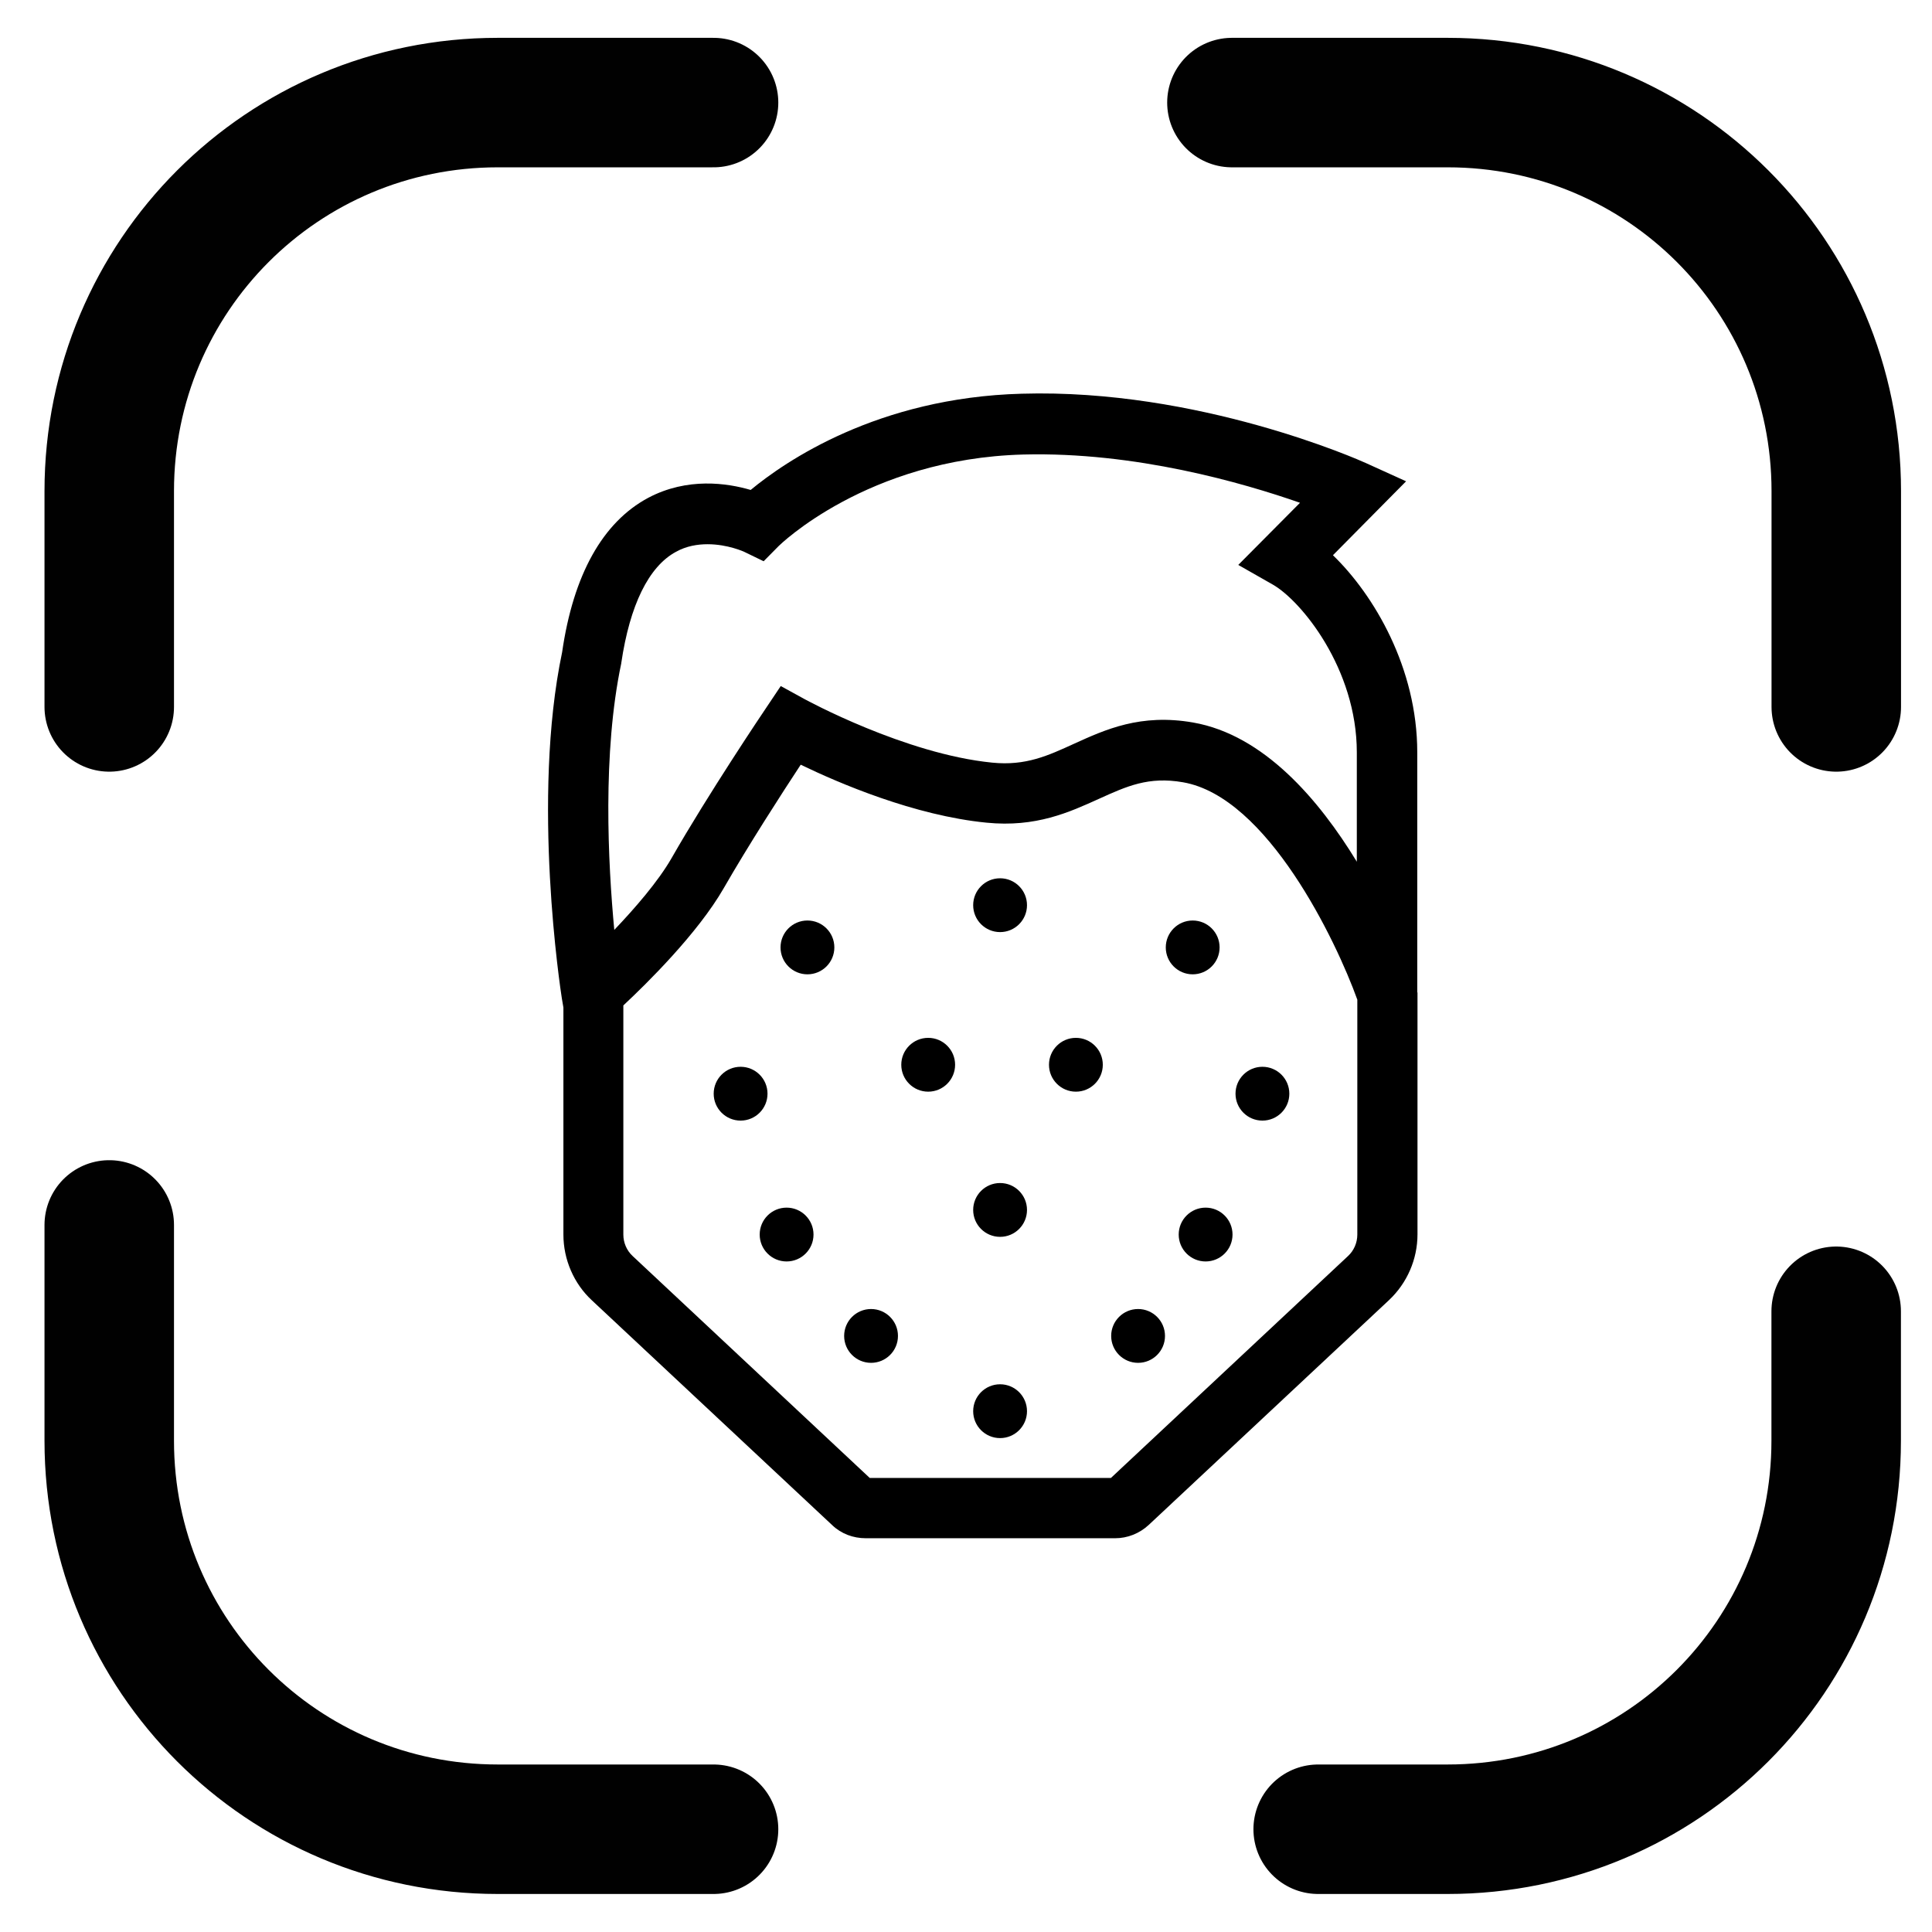
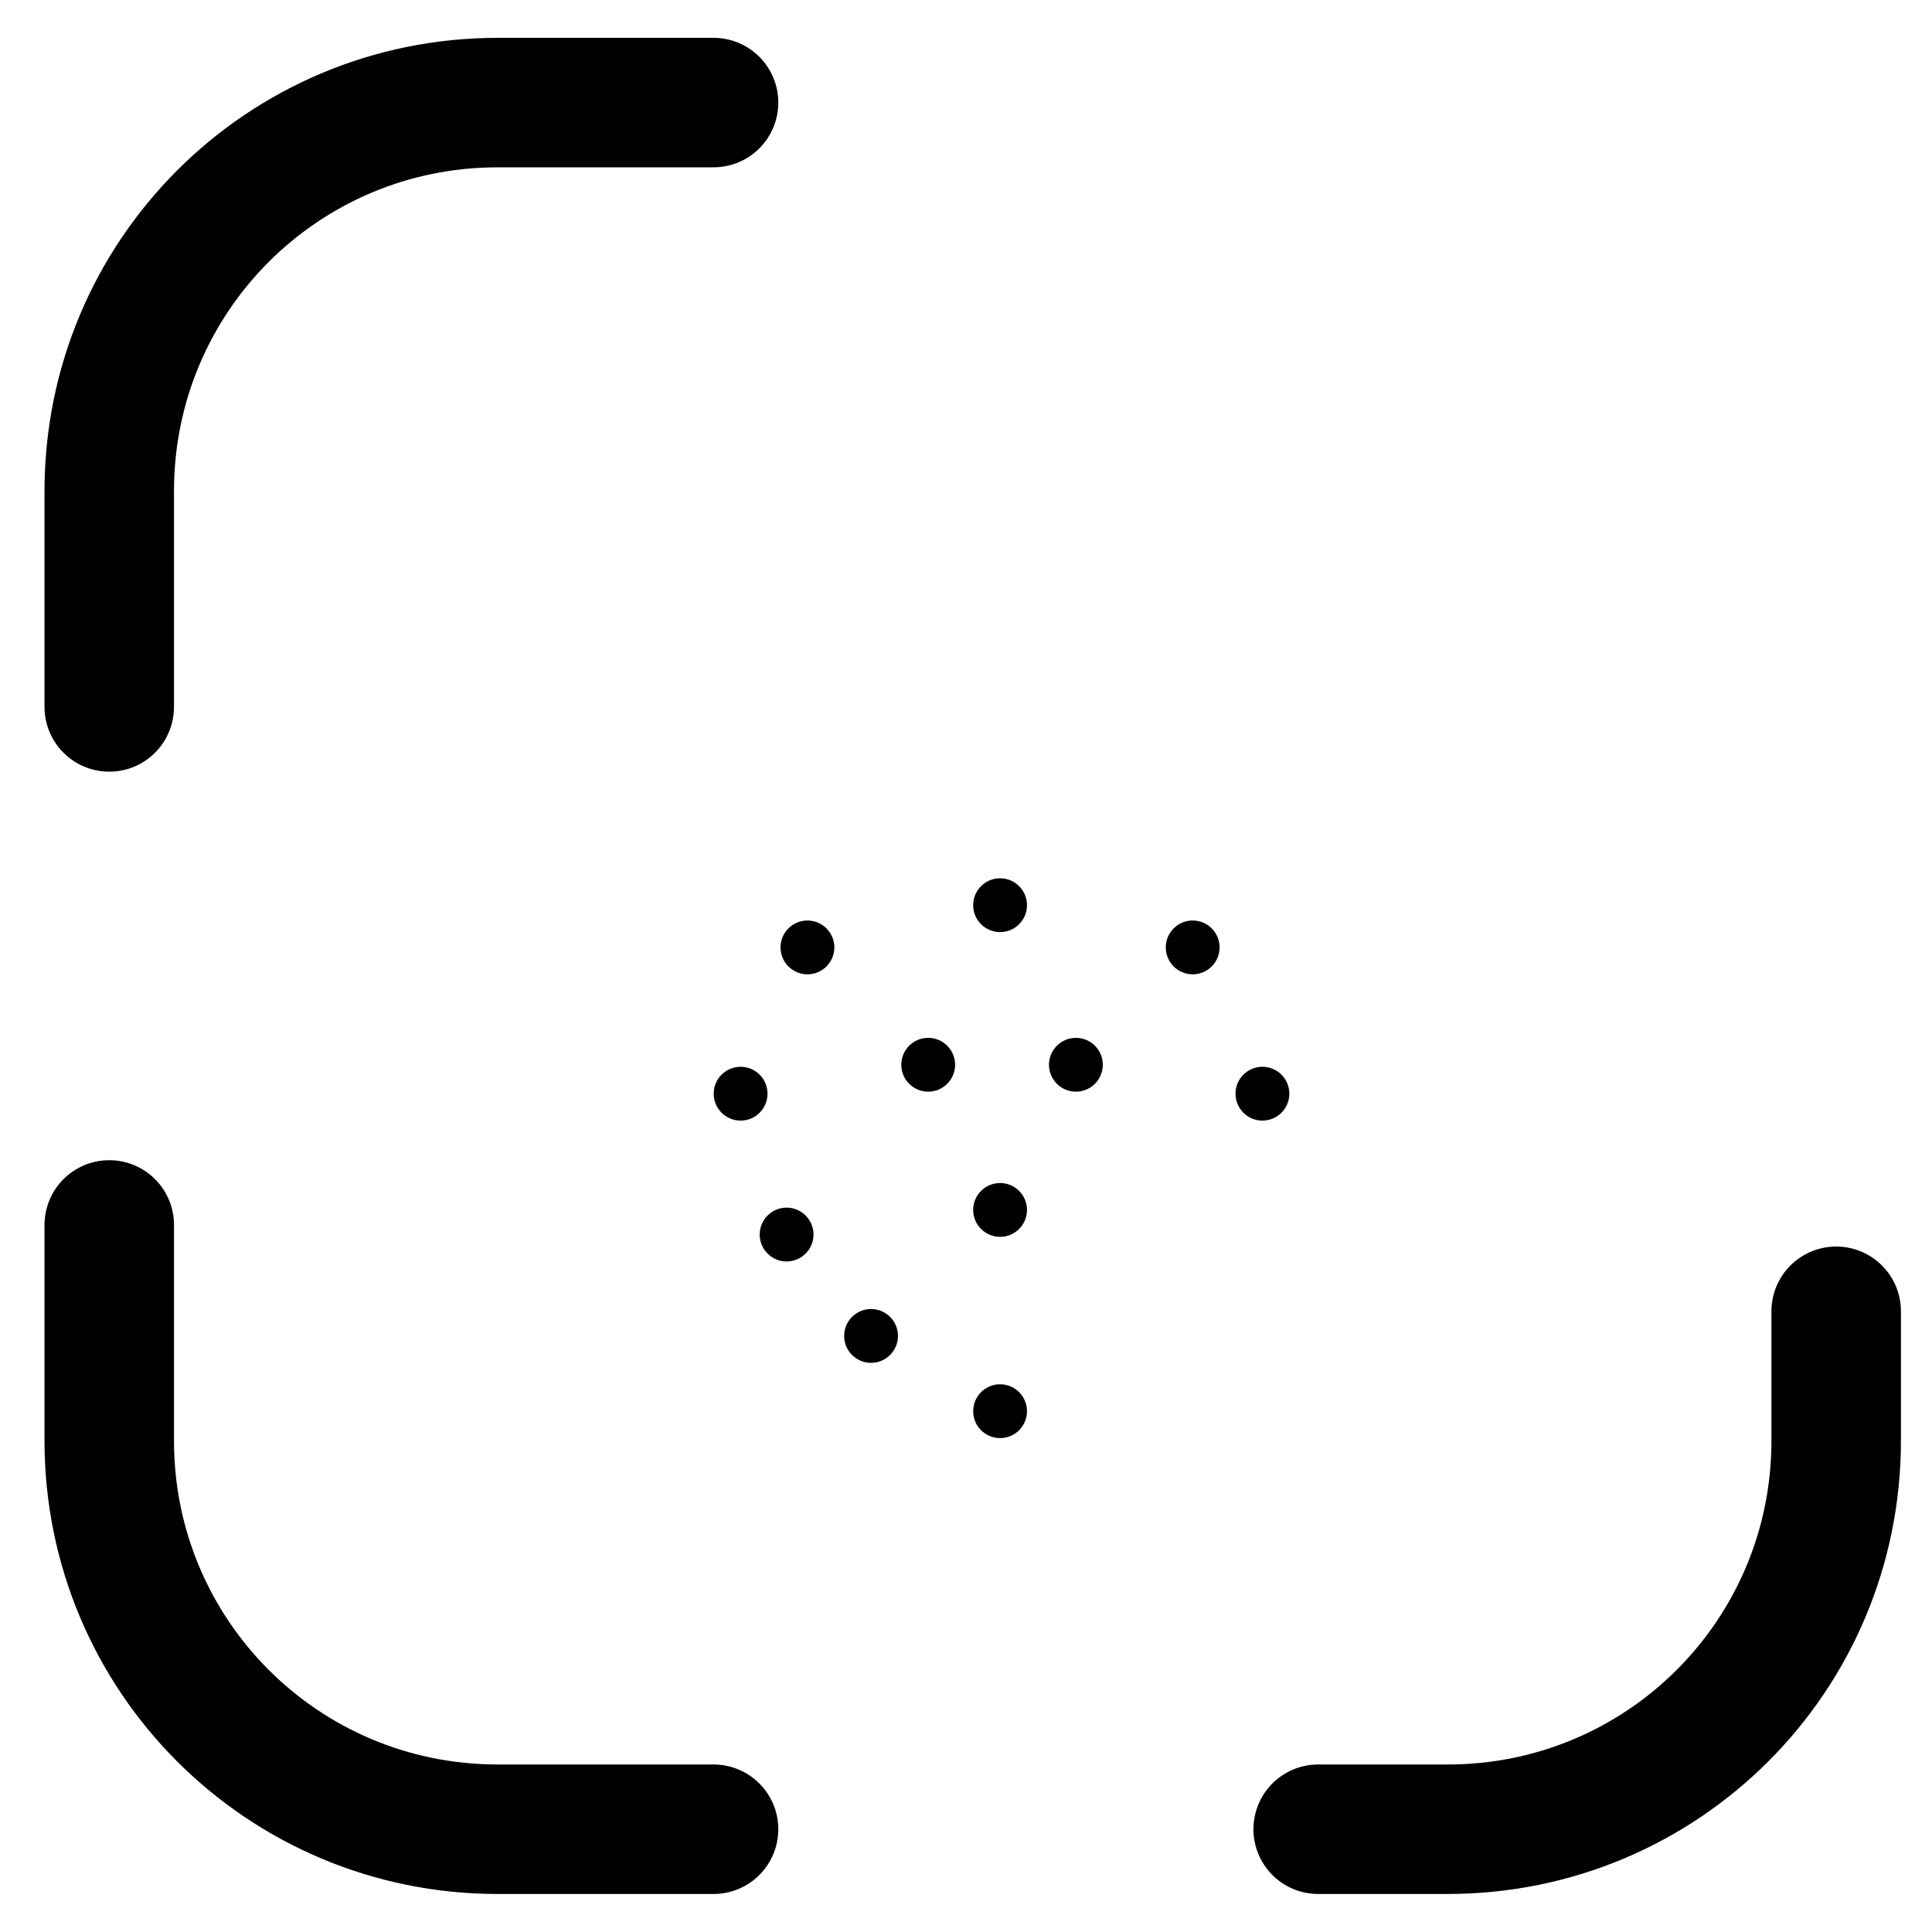
<svg xmlns="http://www.w3.org/2000/svg" width="42" height="42" viewBox="0 0 42 42" fill="none">
  <path d="M2.375 15.368V10.676C2.375 6.003 6.147 2.23 10.82 2.23H15.512" stroke="#010101" stroke-width="2.815" stroke-linecap="round" stroke-linejoin="round" />
-   <path d="M26.781 2.23H31.473C36.146 2.23 39.919 6.003 39.919 10.676V15.368" stroke="#010101" stroke-width="2.815" stroke-linecap="round" stroke-linejoin="round" />
  <path d="M39.917 28.506V31.321C39.917 35.994 36.145 39.766 31.471 39.766H28.656" stroke="#010101" stroke-width="2.815" stroke-linecap="round" stroke-linejoin="round" />
  <path d="M15.512 39.766H10.82C6.147 39.766 2.375 35.994 2.375 31.321V26.629" stroke="#010101" stroke-width="2.815" stroke-linecap="round" stroke-linejoin="round" />
-   <path d="M30.81 21.578V16.356C30.81 14.521 29.868 12.931 28.977 12.07L30.567 10.463L29.699 10.069C29.552 10.001 26.051 8.445 22.211 8.559C19.076 8.644 17.064 10.035 16.319 10.651C15.812 10.502 14.944 10.371 14.092 10.822C13.1 11.352 12.463 12.498 12.22 14.179C11.549 17.371 12.186 21.526 12.214 21.703L12.248 21.903V26.839C12.248 27.38 12.474 27.905 12.869 28.27L18.09 33.154C18.287 33.343 18.546 33.44 18.823 33.44H24.241C24.512 33.44 24.771 33.337 24.974 33.149L30.195 28.264C30.59 27.893 30.815 27.375 30.815 26.833V21.572L30.81 21.578ZM13.506 14.413C13.692 13.153 14.103 12.315 14.695 11.996C14.921 11.87 15.163 11.831 15.383 11.831C15.823 11.831 16.178 11.996 16.178 11.996L16.601 12.201L16.928 11.87C16.928 11.87 18.845 9.972 22.245 9.881C24.681 9.818 27.021 10.497 28.261 10.93L26.919 12.281L27.669 12.708C28.289 13.062 29.496 14.538 29.496 16.356V18.733C28.673 17.382 27.472 15.975 25.938 15.707C24.794 15.507 24.027 15.861 23.35 16.168C22.786 16.425 22.302 16.653 21.569 16.579C19.674 16.391 17.515 15.211 17.492 15.199L16.973 14.914L16.641 15.41C16.59 15.484 15.395 17.263 14.6 18.654C14.306 19.166 13.799 19.748 13.354 20.215C13.218 18.767 13.094 16.368 13.506 14.418V14.413ZM29.304 27.306L24.151 32.129H18.907L13.754 27.306C13.624 27.186 13.551 27.015 13.551 26.839V21.857C14.058 21.384 15.169 20.29 15.733 19.309C16.263 18.386 16.99 17.257 17.407 16.624C18.231 17.023 19.877 17.73 21.445 17.884C22.521 17.992 23.249 17.656 23.892 17.365C24.495 17.092 24.968 16.875 25.718 17.006C27.551 17.325 29.045 20.449 29.507 21.732V26.839C29.507 27.015 29.434 27.186 29.304 27.306Z" fill="black" />
  <circle cx="17.553" cy="20.596" r="0.585" fill="black" />
  <circle cx="25.928" cy="20.596" r="0.585" fill="black" />
  <circle cx="20.178" cy="23.147" r="0.585" fill="black" />
  <circle cx="23.389" cy="23.147" r="0.585" fill="black" />
  <circle cx="16.1" cy="23.776" r="0.585" fill="black" />
  <circle cx="27.444" cy="23.776" r="0.585" fill="black" />
  <circle cx="17.1" cy="26.838" r="0.585" fill="black" />
-   <circle cx="26.209" cy="26.838" r="0.585" fill="black" />
  <circle cx="18.936" cy="29.042" r="0.585" fill="black" />
-   <circle cx="24.741" cy="29.042" r="0.585" fill="black" />
  <circle cx="21.741" cy="30.678" r="0.585" fill="black" />
  <circle cx="21.741" cy="19.678" r="0.585" fill="black" />
  <circle cx="21.741" cy="26.303" r="0.585" fill="black" />
</svg>